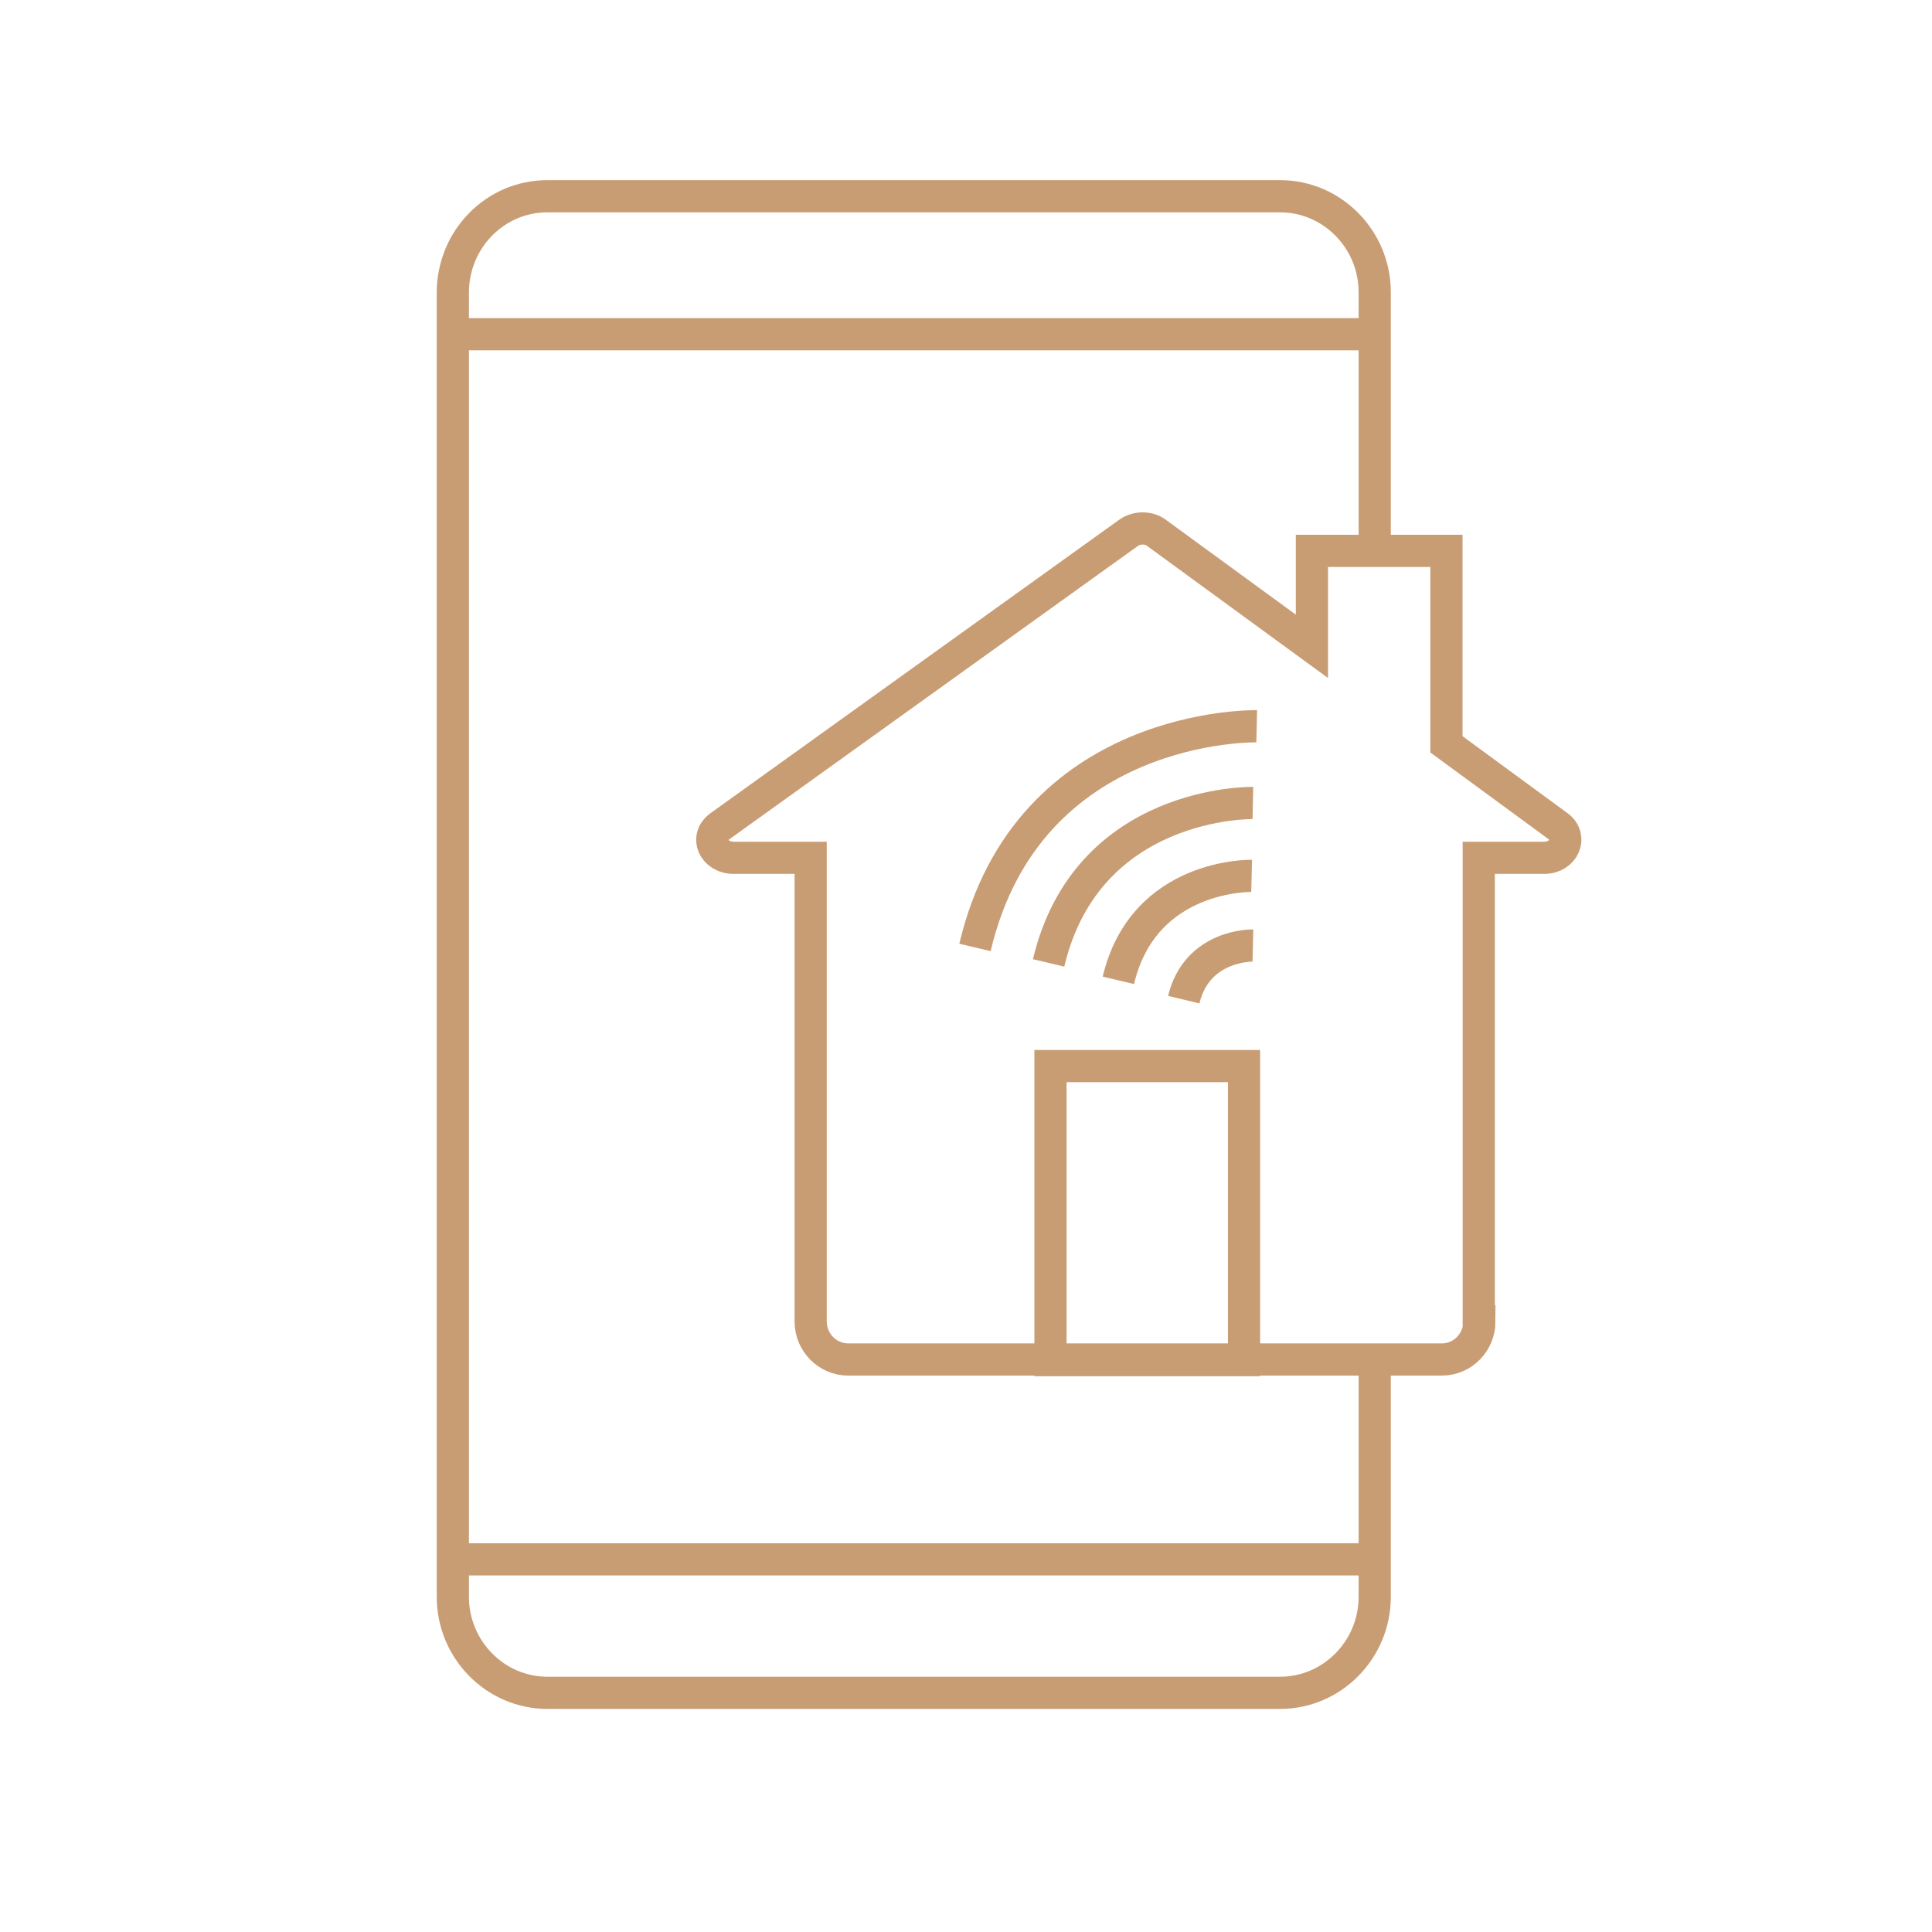
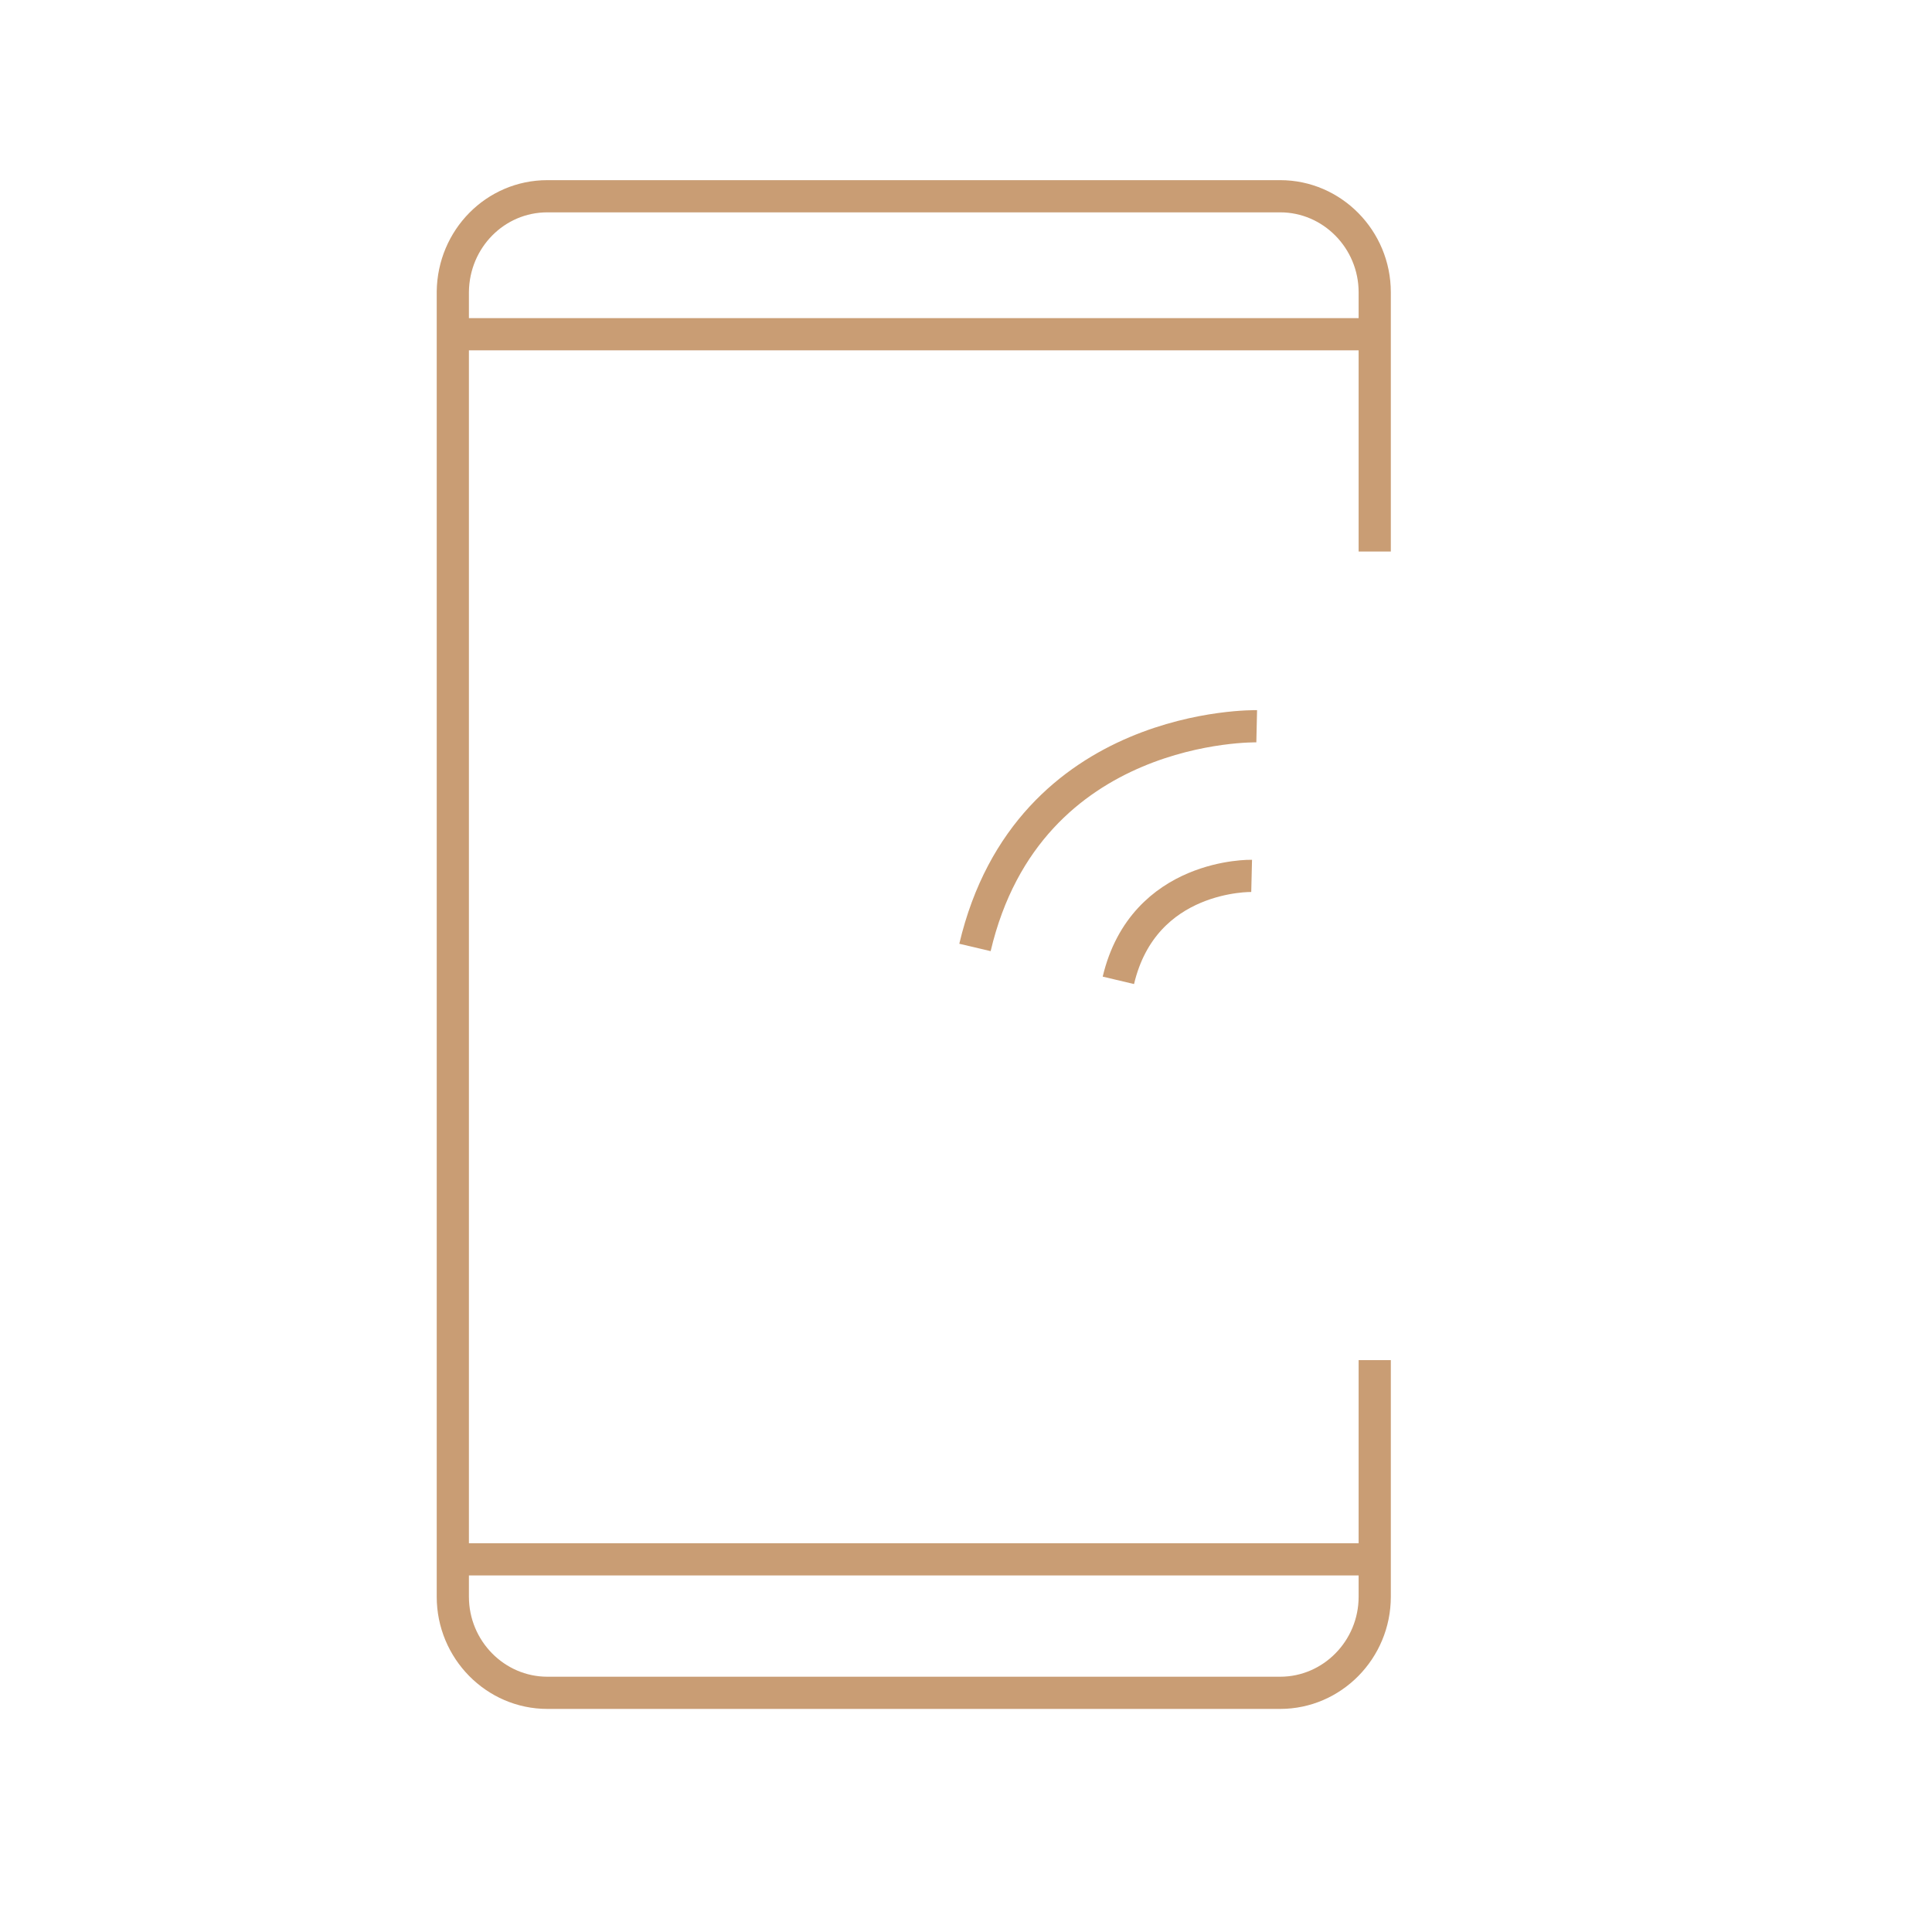
<svg xmlns="http://www.w3.org/2000/svg" width="45" height="45" viewBox="0 0 45 45" fill="none">
  <g clip-path="url(#clip0_163_2047)">
    <path d="M32.02 31.68V37.191C32.02 38.423 31.03 39.429 29.818 39.429H12.749C11.537 39.429 10.547 38.423 10.547 37.191V6.793C10.562 5.562 11.537 4.571 12.749 4.571H29.818C31.03 4.571 32.02 5.577 32.02 6.808V12.846" stroke="#C99D74" stroke-width="0.75" stroke-miterlimit="10" />
    <path d="M10.562 7.785H32.02" stroke="#C99D74" stroke-width="0.75" stroke-miterlimit="10" />
    <path d="M10.562 36.32H32.02" stroke="#C99D74" stroke-width="0.75" stroke-miterlimit="10" />
-     <path d="M34.443 30.778V19.98H35.966C36.424 19.98 36.631 19.499 36.291 19.244L33.69 17.337V12.831H30.557V15.054L26.936 12.411C26.759 12.275 26.478 12.275 26.286 12.411L16.769 19.244C16.414 19.499 16.621 19.98 17.094 19.98H18.882V30.778C18.882 31.274 19.281 31.665 19.754 31.665H33.586C34.074 31.665 34.458 31.259 34.458 30.778H34.443Z" stroke="#C99D74" stroke-width="0.75" stroke-miterlimit="10" />
-     <path d="M28.976 24.831H24.468V31.68H28.976V24.831Z" stroke="#C99D74" stroke-width="0.75" stroke-miterlimit="10" />
-     <path d="M29.183 22.023C29.183 22.023 27.882 21.992 27.572 23.284" stroke="#C99D74" stroke-width="0.75" stroke-miterlimit="10" />
    <path d="M29.153 20.401C29.153 20.401 26.64 20.34 26.049 22.834" stroke="#C99D74" stroke-width="0.75" stroke-miterlimit="10" />
-     <path d="M29.182 18.703C29.182 18.703 25.325 18.628 24.424 22.428" stroke="#C99D74" stroke-width="0.75" stroke-miterlimit="10" />
    <path d="M29.271 16.916C29.271 16.916 23.951 16.796 22.709 22.068" stroke="#C99D74" stroke-width="0.75" stroke-miterlimit="10" />
  </g>
  <defs>
    <clipPath id="clip0_163_2047">
      <rect width="27" height="36" fill="white" transform="translate(10 4)" />
    </clipPath>
  </defs>
</svg>